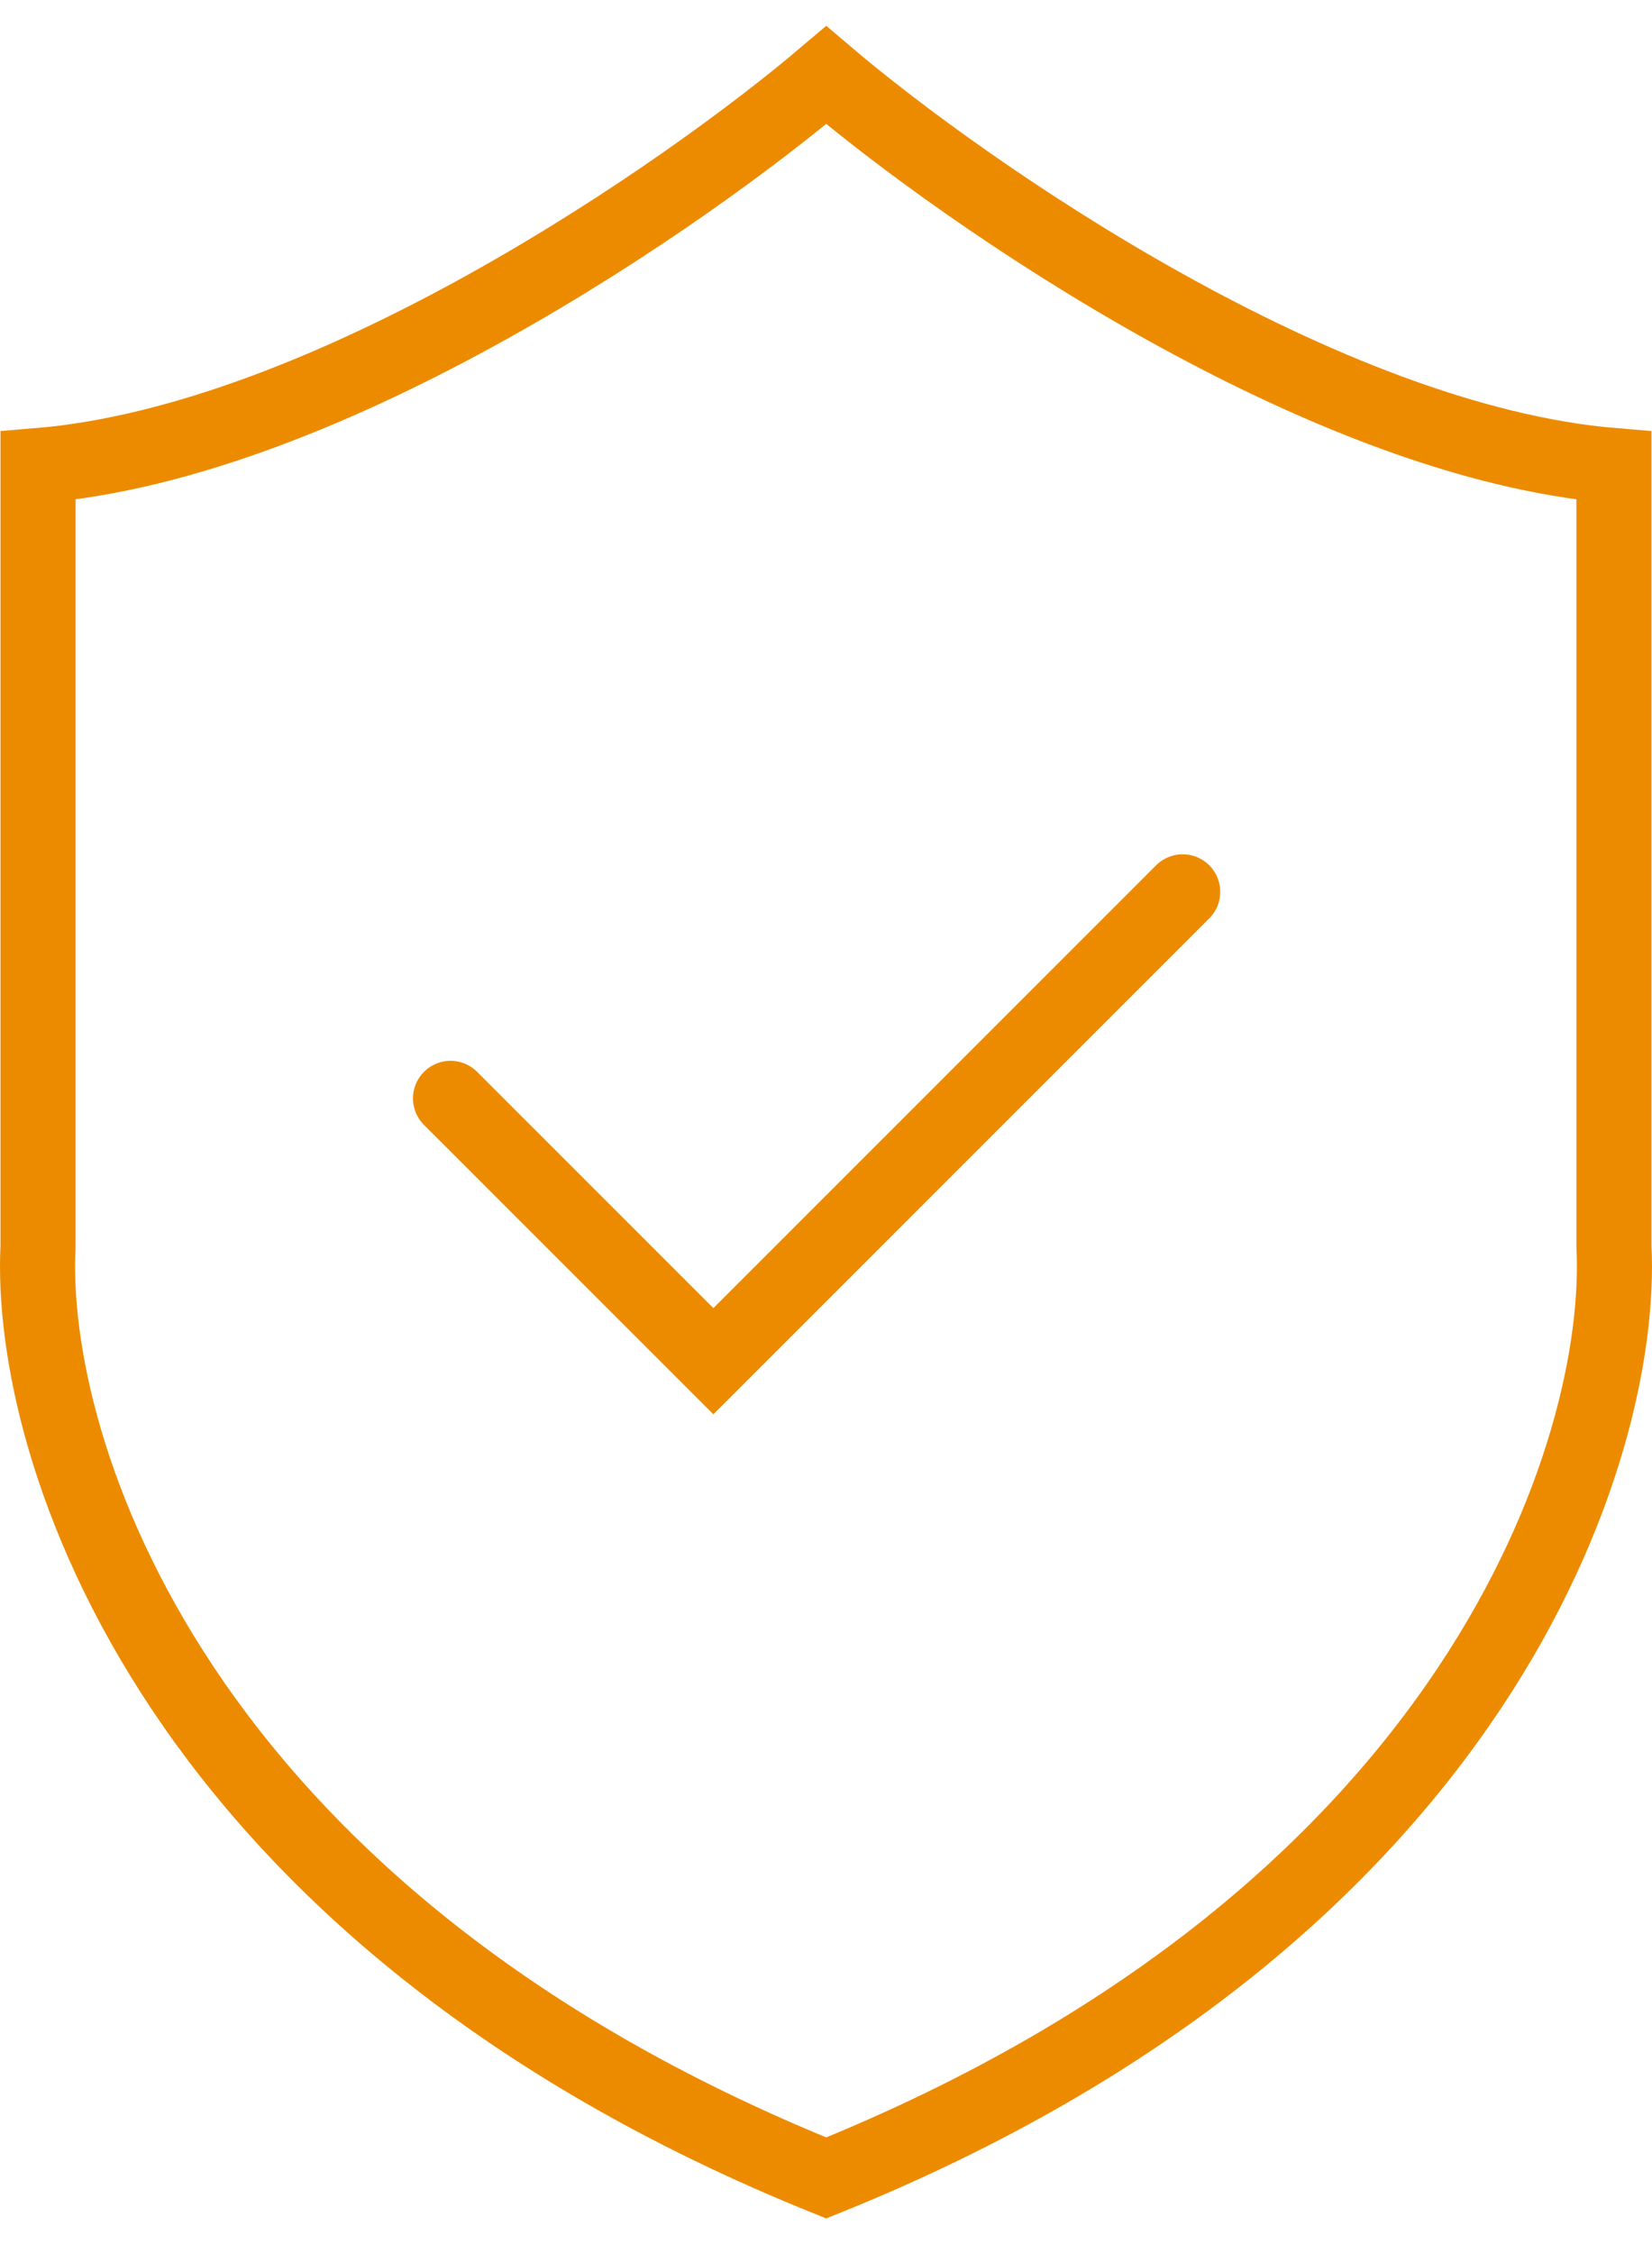
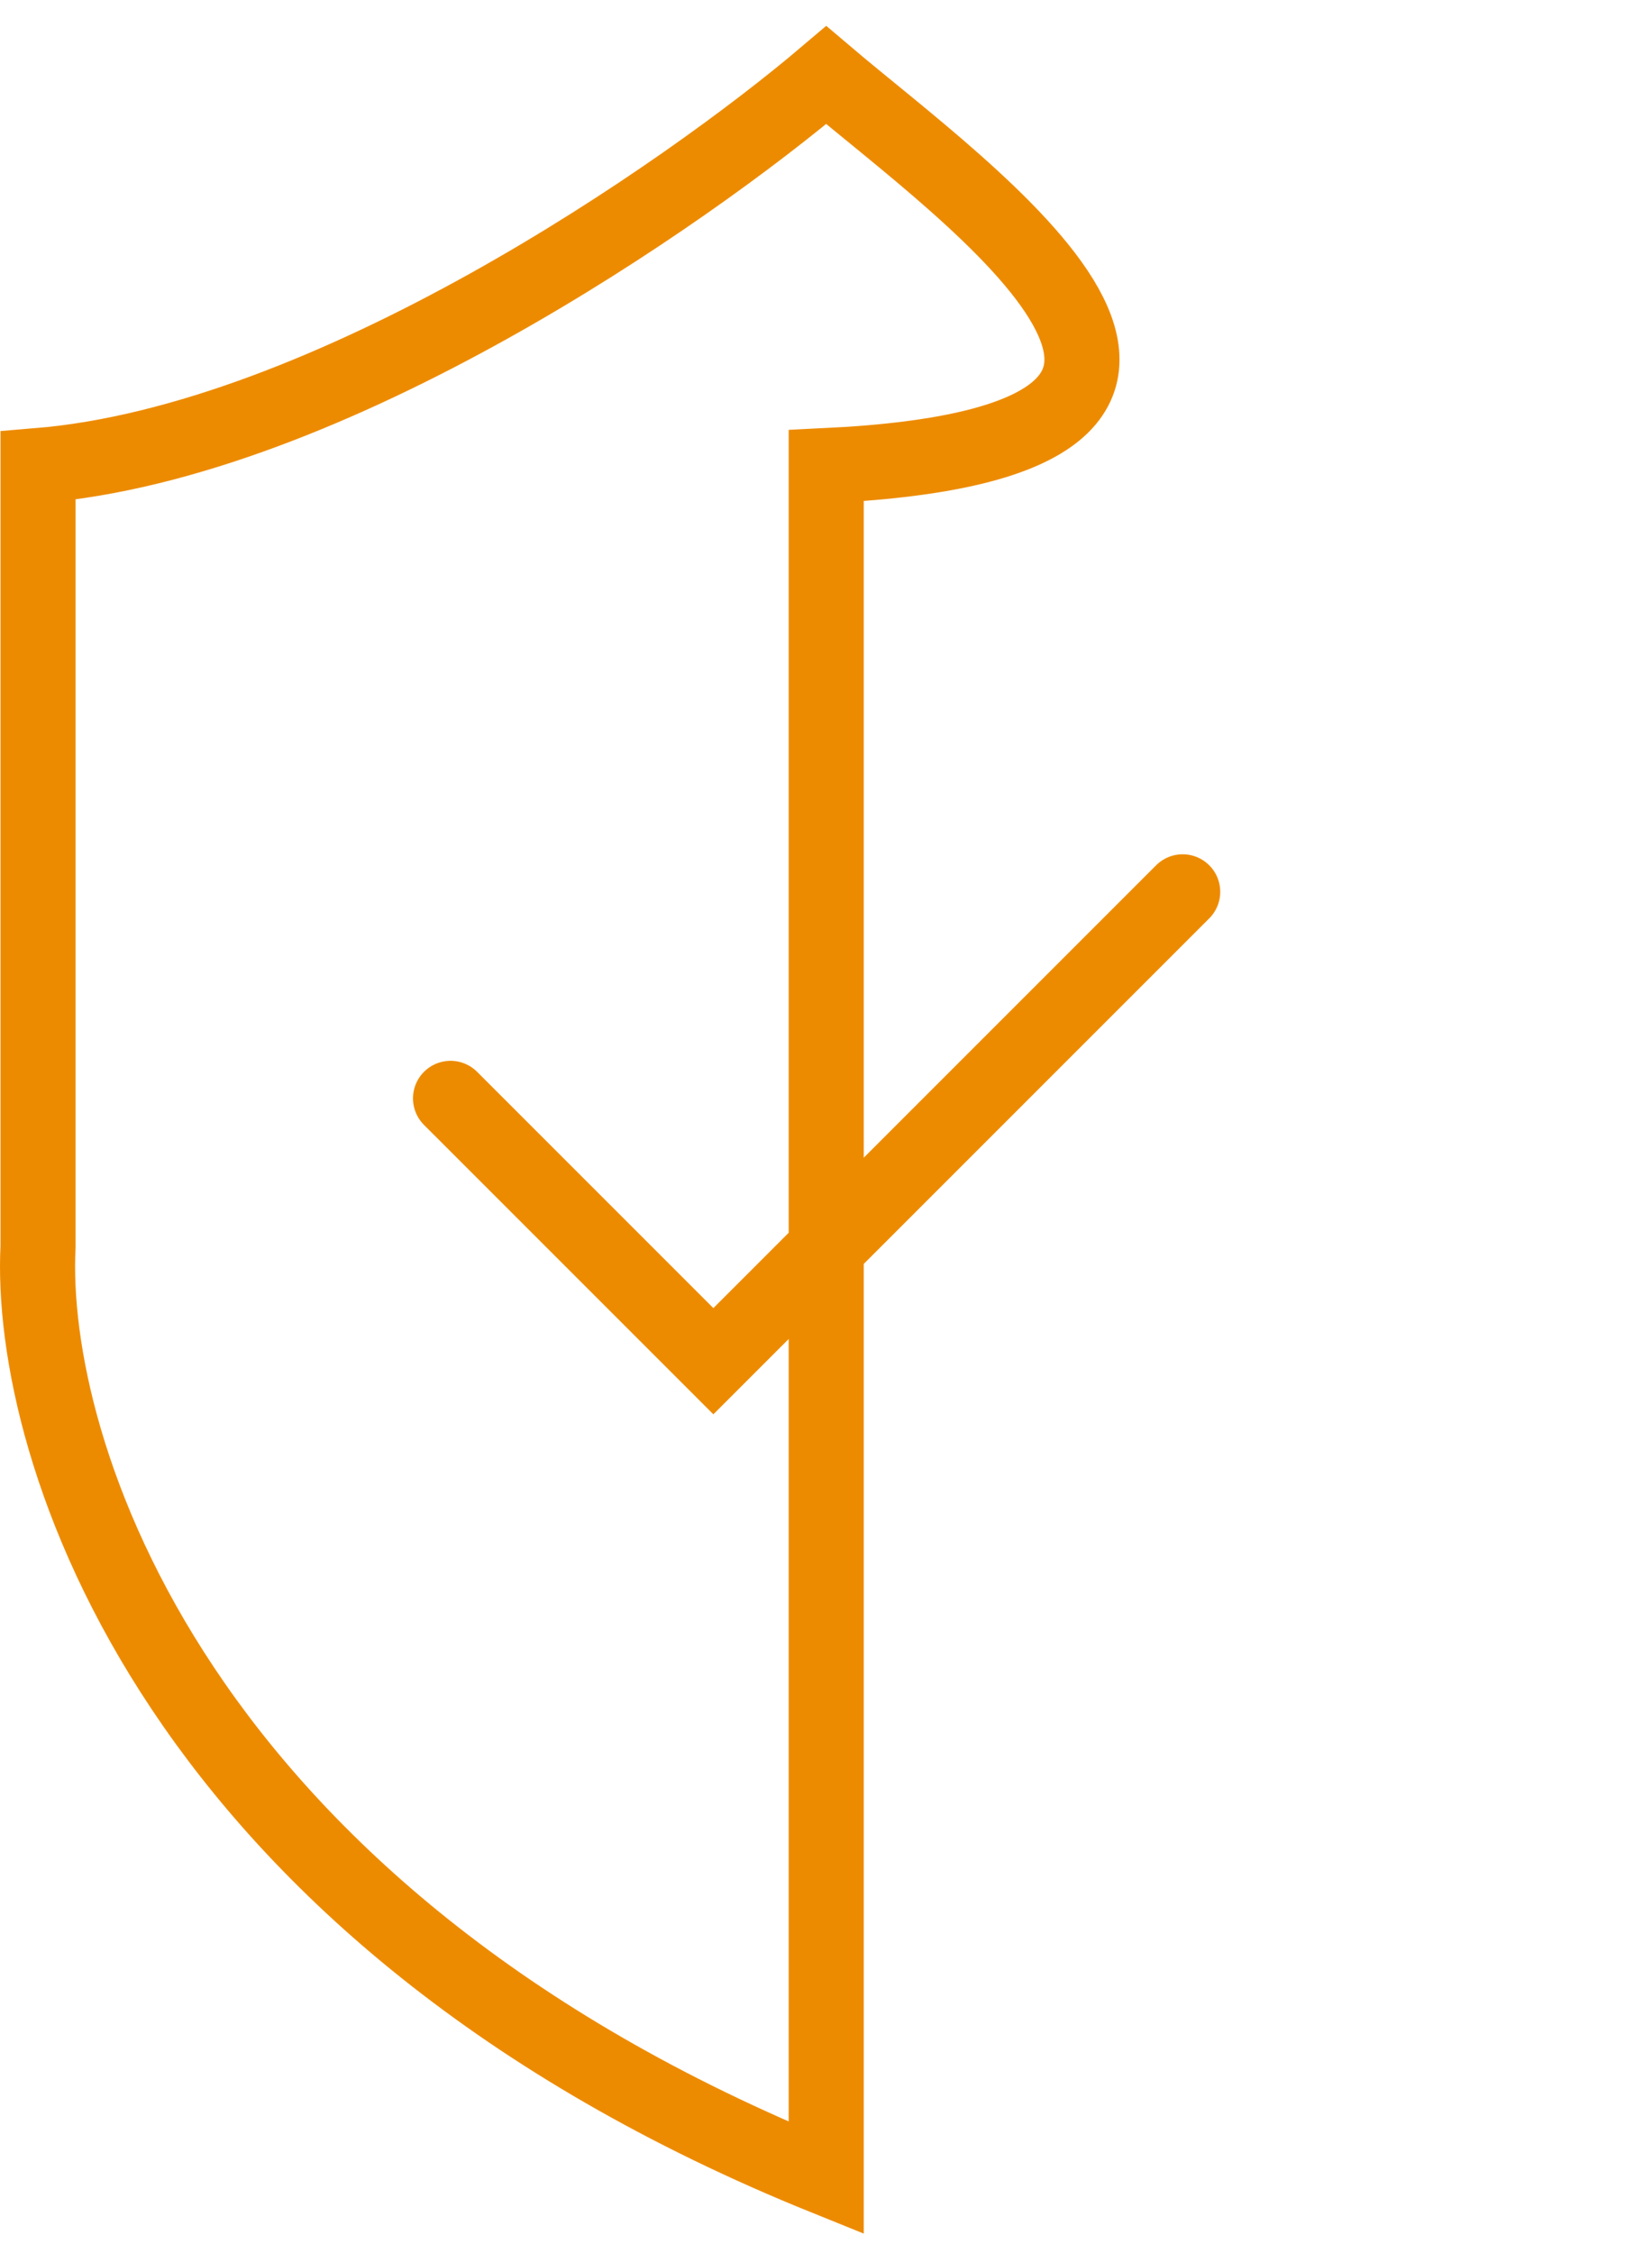
<svg xmlns="http://www.w3.org/2000/svg" width="44" height="60" viewBox="0 0 44 60" fill="none">
-   <path d="M12 29.25L19 36.25L31.5 23.75M22.006 2C18.238 5.2 8.764 11.76 1.013 12.4V33.2C0.744 38.533 4.566 50.96 22.006 58C39.437 50.96 43.256 38.533 42.987 33.2V12.4C35.24 11.76 25.772 5.2 22.006 2Z" stroke="#ED8B00" stroke-width="2" stroke-linecap="round" />
+   <path d="M12 29.25L19 36.25L31.5 23.75M22.006 2C18.238 5.2 8.764 11.76 1.013 12.4V33.2C0.744 38.533 4.566 50.96 22.006 58V12.4C35.24 11.76 25.772 5.2 22.006 2Z" stroke="#ED8B00" stroke-width="2" stroke-linecap="round" />
</svg>